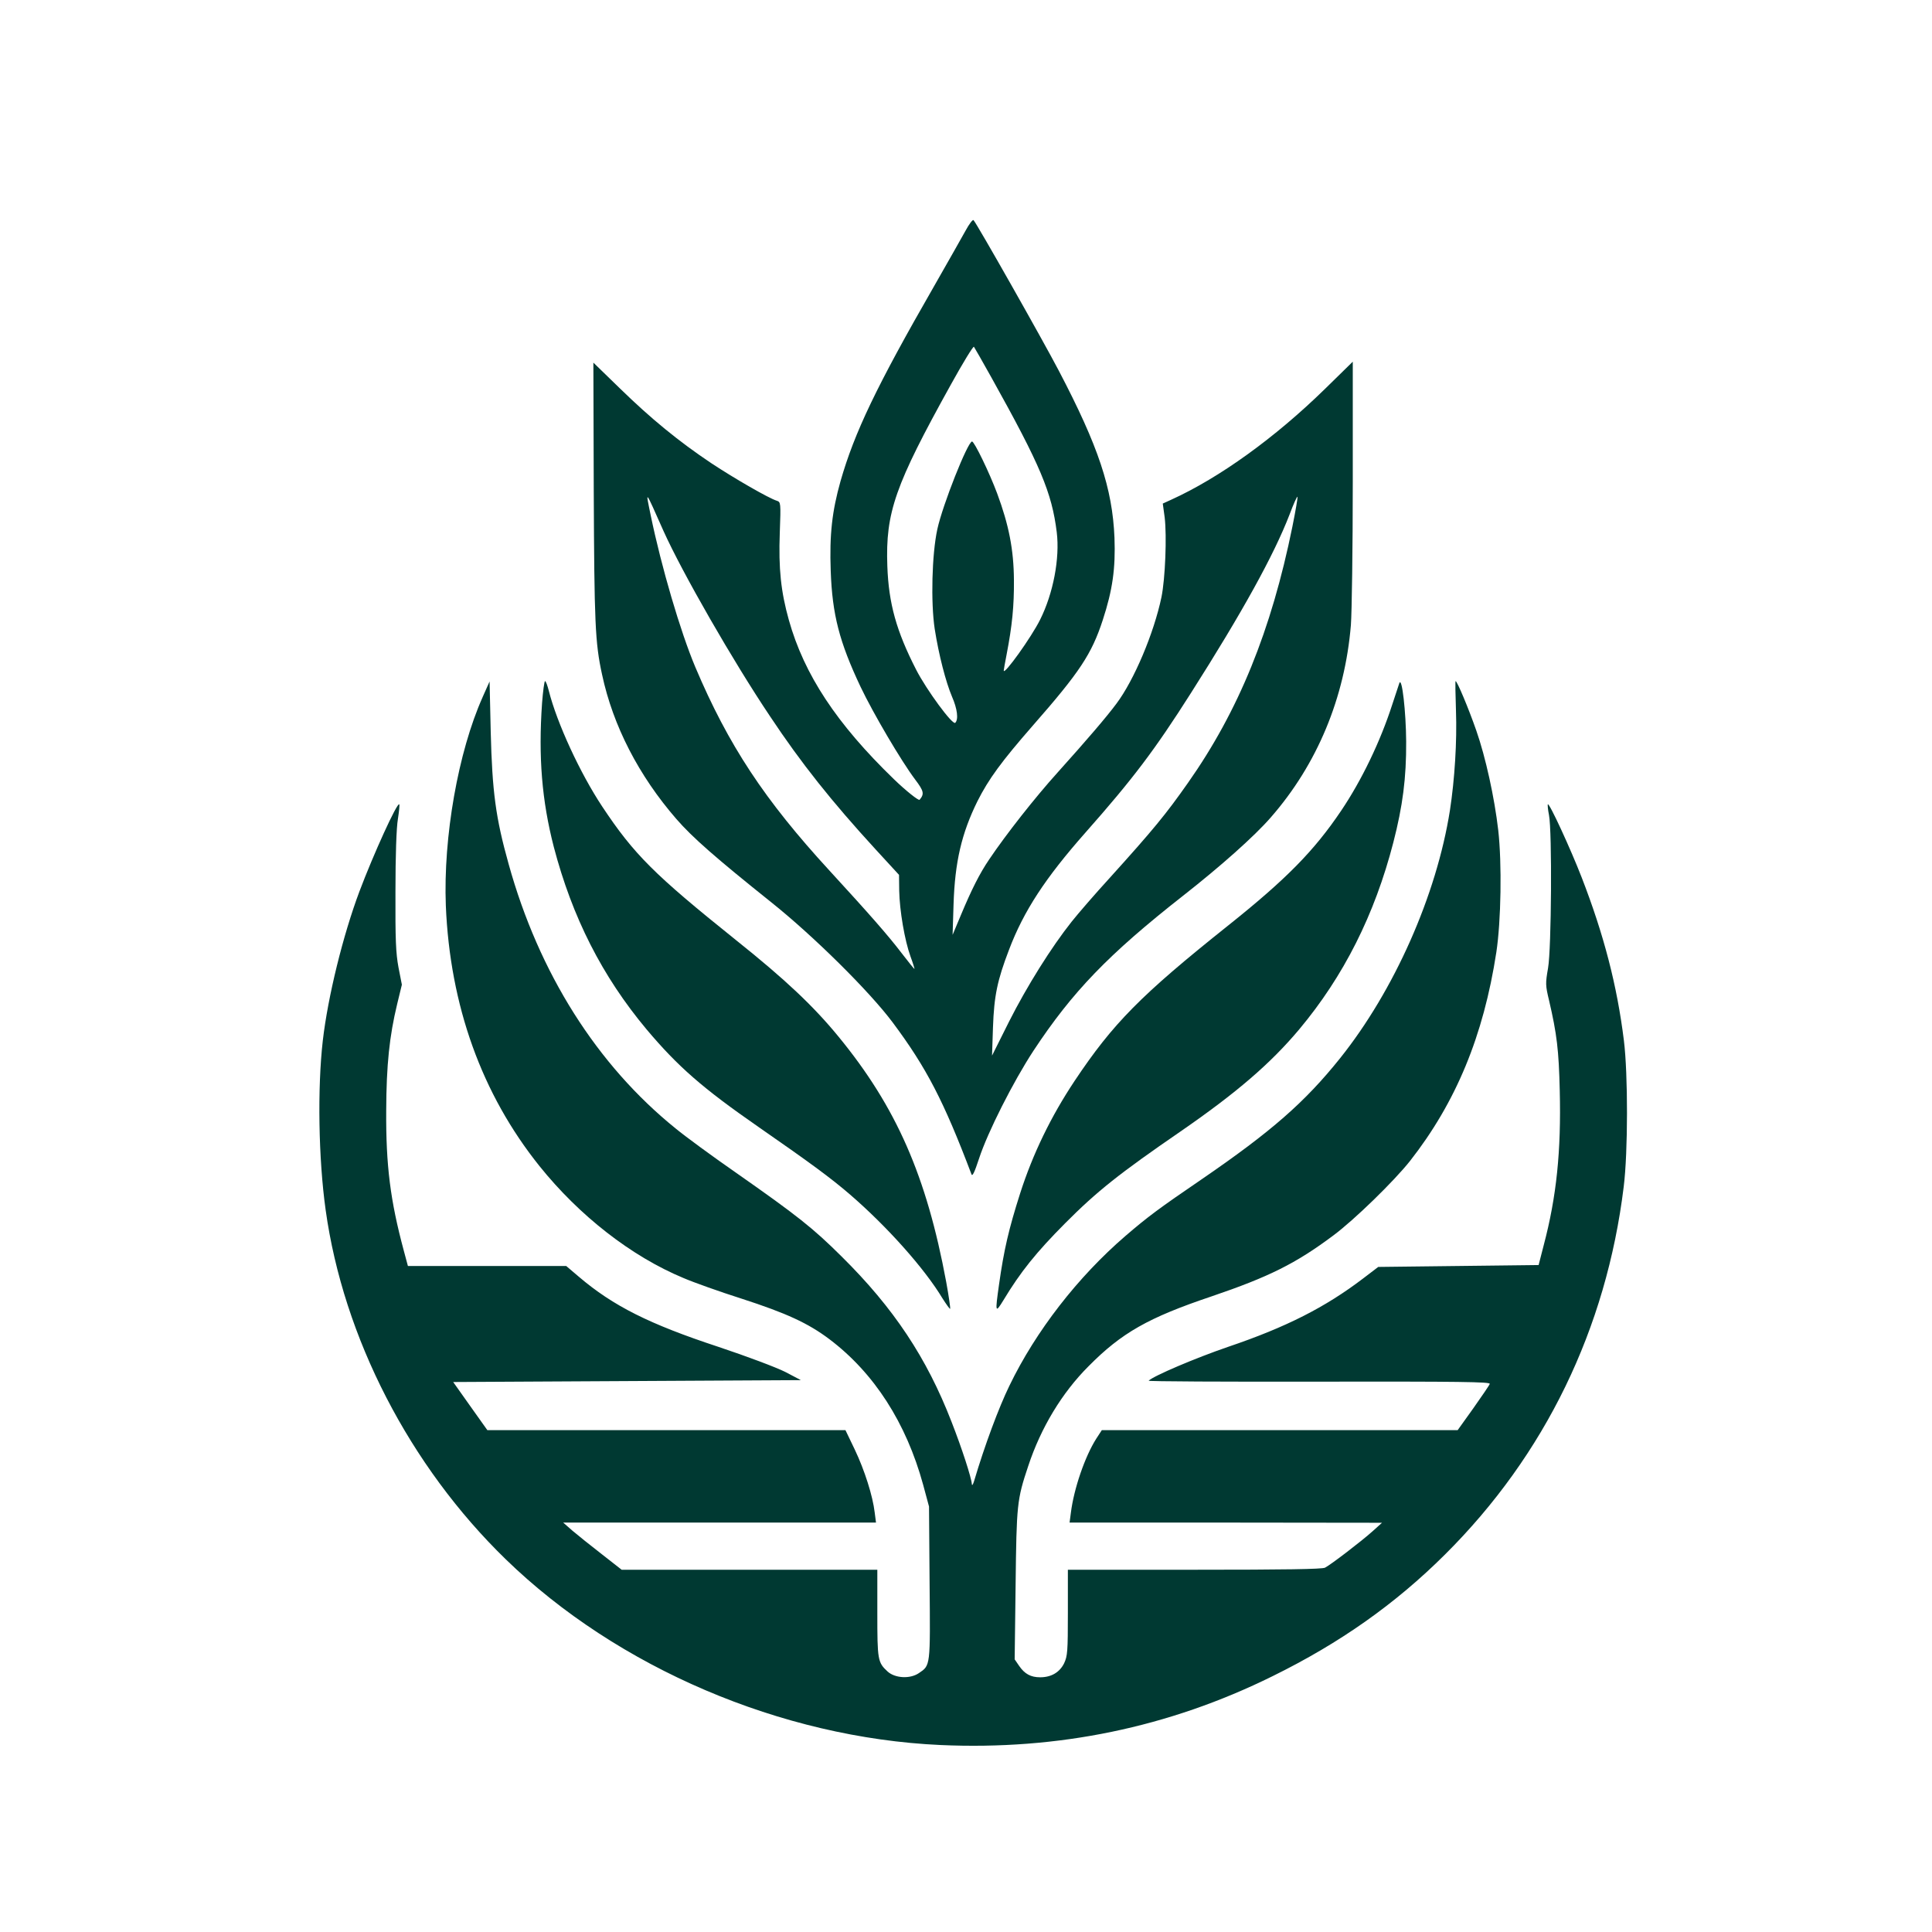
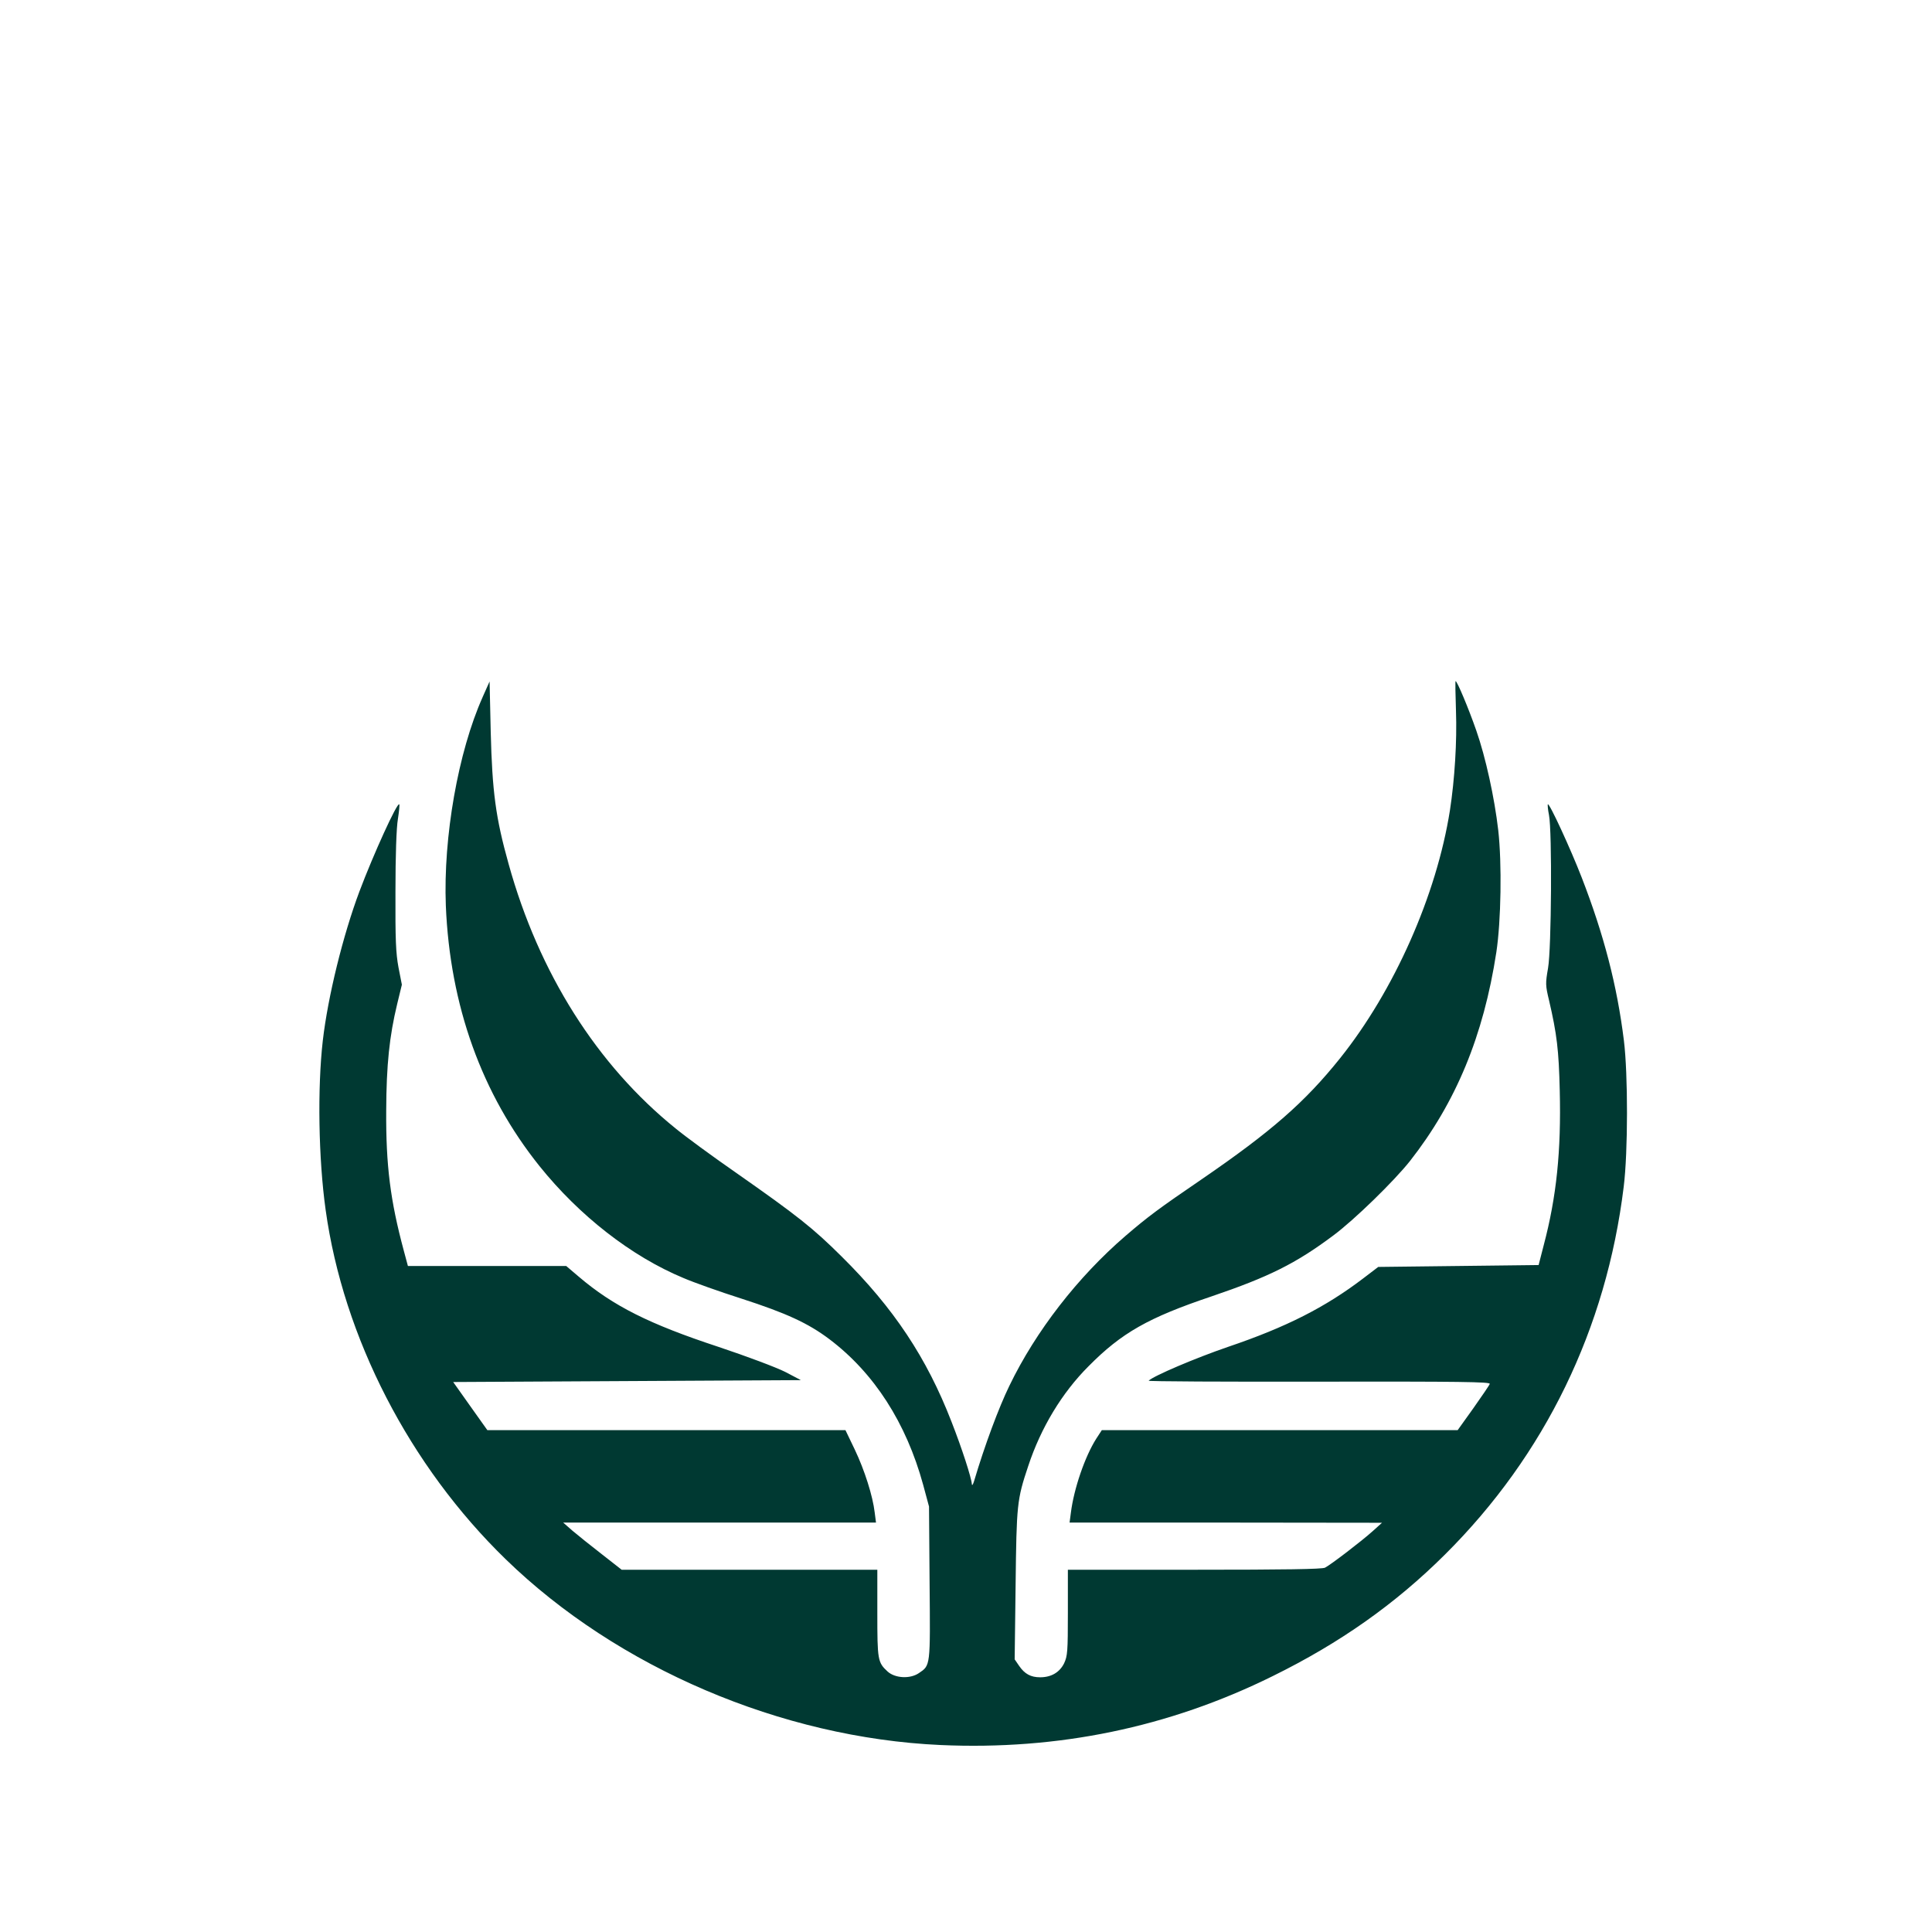
<svg xmlns="http://www.w3.org/2000/svg" version="1.0" width="1024pt" height="1024pt" viewBox="0 0 1024 1024" preserveAspectRatio="xMidYMid meet">
  <g transform="translate(0,1024) scale(0.1,-0.1)" fill="#003932" stroke="none">
-     <path d="M5118 9018 c-19 -34 -95 -169 -169 -298 -304 -529 -420 -772 -494 -1030 -45 -160 -59 -283 -52 -476 8 -231 46 -377 158 -614 67 -141 216 -394 289 -491 47 -62 50 -77 24 -108 -5 -6 -73 48 -136 109 -304 294 -476 555 -557 844 -42 150 -55 272 -48 462 6 161 5 163 -16 170 -42 13 -223 117 -347 199 -172 115 -320 236 -485 397 l-140 136 2 -681 c3 -696 7 -803 44 -972 58 -272 195 -537 394 -766 85 -98 210 -207 500 -439 226 -180 524 -475 647 -640 179 -240 270 -416 417 -804 5 -13 16 10 40 83 46 141 182 409 288 571 207 314 398 512 793 822 199 156 379 316 465 415 246 281 393 634 425 1020 5 65 10 406 10 757 l0 639 -147 -144 c-265 -259 -559 -471 -814 -587 l-46 -21 10 -73 c12 -99 3 -325 -17 -423 -40 -191 -145 -440 -239 -565 -52 -70 -153 -188 -312 -365 -119 -132 -271 -325 -362 -460 -51 -75 -94 -161 -150 -295 l-44 -105 5 160 c7 227 43 379 127 549 59 117 127 210 293 400 249 284 312 379 371 560 52 159 68 273 62 436 -11 262 -85 484 -295 885 -84 161 -435 781 -452 798 -4 5 -23 -20 -42 -55z m139 -783 c257 -461 318 -606 344 -816 17 -139 -19 -325 -88 -463 -46 -93 -193 -298 -193 -270 0 5 7 42 15 84 30 155 40 259 39 395 -1 162 -27 293 -89 460 -41 110 -121 275 -133 275 -23 -1 -156 -336 -184 -465 -29 -133 -35 -388 -14 -528 22 -140 59 -282 92 -360 28 -64 35 -120 17 -138 -14 -14 -152 174 -207 281 -105 205 -146 351 -153 550 -10 284 40 427 337 962 63 114 118 204 122 200 3 -4 46 -79 95 -167z m-1740 -810 c99 -220 368 -689 564 -981 166 -250 328 -453 559 -705 l125 -136 1 -84 c2 -105 29 -264 60 -349 13 -35 22 -65 21 -66 -1 -1 -32 37 -68 84 -70 92 -169 205 -382 437 -344 374 -537 666 -712 1080 -79 188 -179 528 -236 803 -28 137 -33 144 68 -83z m3333 24 c-112 -551 -285 -977 -554 -1359 -116 -165 -181 -245 -416 -505 -75 -82 -165 -186 -200 -230 -108 -136 -237 -342 -332 -530 l-90 -180 5 150 c6 168 23 249 85 411 78 206 193 381 405 621 252 285 367 437 560 741 271 426 439 730 522 945 20 54 39 96 42 94 2 -3 -10 -74 -27 -158z" />
    <path d="M2558 6545 c-130 -291 -209 -742 -195 -1105 22 -530 190 -998 496 -1380 211 -263 487 -479 764 -594 56 -24 194 -73 307 -109 238 -77 353 -130 466 -215 237 -179 407 -443 497 -772 l31 -115 3 -405 c4 -445 5 -436 -57 -478 -47 -32 -127 -27 -166 9 -52 48 -54 61 -54 309 l0 230 -678 0 -677 0 -106 83 c-58 45 -128 101 -155 124 l-49 43 829 0 829 0 -7 54 c-10 86 -53 223 -106 334 l-49 102 -949 0 -949 0 -91 128 -90 127 921 5 922 5 -84 44 c-48 24 -202 82 -355 133 -364 120 -556 216 -738 371 l-67 57 -420 0 -419 0 -22 82 c-71 264 -95 451 -93 743 1 241 17 393 58 563 l25 103 -18 92 c-14 76 -17 146 -16 402 0 188 5 339 13 384 6 40 10 76 7 78 -11 11 -136 -263 -211 -462 -87 -232 -167 -557 -194 -790 -29 -252 -23 -627 15 -898 94 -676 445 -1357 955 -1852 592 -575 1461 -946 2304 -984 622 -28 1210 93 1760 365 356 175 651 383 914 645 530 527 855 1197 947 1949 23 184 23 597 1 775 -36 291 -106 561 -224 865 -59 152 -171 395 -179 387 -2 -2 0 -28 6 -57 17 -88 13 -709 -5 -811 -14 -81 -14 -91 5 -170 42 -180 52 -265 57 -479 8 -320 -17 -563 -85 -820 l-27 -105 -425 -5 -425 -5 -80 -61 c-201 -153 -407 -258 -717 -363 -172 -59 -393 -153 -420 -179 -4 -4 403 -6 903 -5 748 1 910 -1 905 -12 -2 -7 -42 -65 -87 -129 l-83 -116 -943 0 -943 0 -30 -46 c-60 -95 -118 -264 -134 -391 l-7 -53 828 0 828 -1 -50 -45 c-59 -53 -221 -177 -252 -193 -15 -8 -212 -11 -692 -11 l-671 0 0 -227 c0 -208 -2 -230 -20 -269 -24 -48 -68 -74 -127 -74 -50 0 -82 18 -111 60 l-24 35 5 395 c5 427 7 451 67 630 67 203 179 388 319 528 176 178 317 258 653 371 303 103 446 174 644 322 112 83 323 289 407 395 244 311 390 664 458 1107 25 165 30 470 10 647 -20 173 -67 387 -116 527 -41 118 -102 263 -110 263 -2 0 -1 -71 2 -157 6 -162 -7 -366 -32 -528 -71 -450 -295 -955 -583 -1315 -186 -232 -363 -387 -732 -640 -230 -157 -285 -198 -405 -301 -252 -217 -475 -504 -615 -794 -56 -115 -131 -316 -187 -505 -6 -19 -11 -27 -12 -16 -2 33 -52 188 -108 331 -131 338 -306 602 -582 875 -152 151 -234 216 -561 445 -124 86 -267 191 -318 233 -418 337 -726 825 -886 1402 -69 246 -87 384 -95 701 l-6 267 -37 -83z" />
-     <path d="M2873 6513 c-20 -285 -1 -516 62 -761 98 -374 257 -687 492 -968 166 -197 296 -311 593 -517 284 -197 386 -273 485 -358 197 -170 395 -392 490 -550 21 -33 39 -58 41 -56 2 2 -7 67 -21 143 -104 560 -264 926 -571 1300 -132 161 -281 302 -544 512 -434 348 -540 454 -708 707 -118 178 -240 443 -283 613 -7 28 -16 52 -20 52 -4 0 -11 -53 -16 -117z" />
-     <path d="M7417 6620 c-3 -8 -20 -60 -38 -115 -63 -195 -161 -399 -270 -561 -144 -214 -292 -364 -599 -609 -464 -370 -611 -519 -815 -825 -125 -188 -221 -386 -288 -595 -60 -188 -86 -299 -112 -484 -21 -149 -20 -153 23 -83 91 151 174 254 327 408 169 170 289 265 612 487 297 205 477 360 629 541 236 282 400 608 499 991 50 194 69 342 68 535 -1 156 -22 344 -36 310z" />
  </g>
</svg>